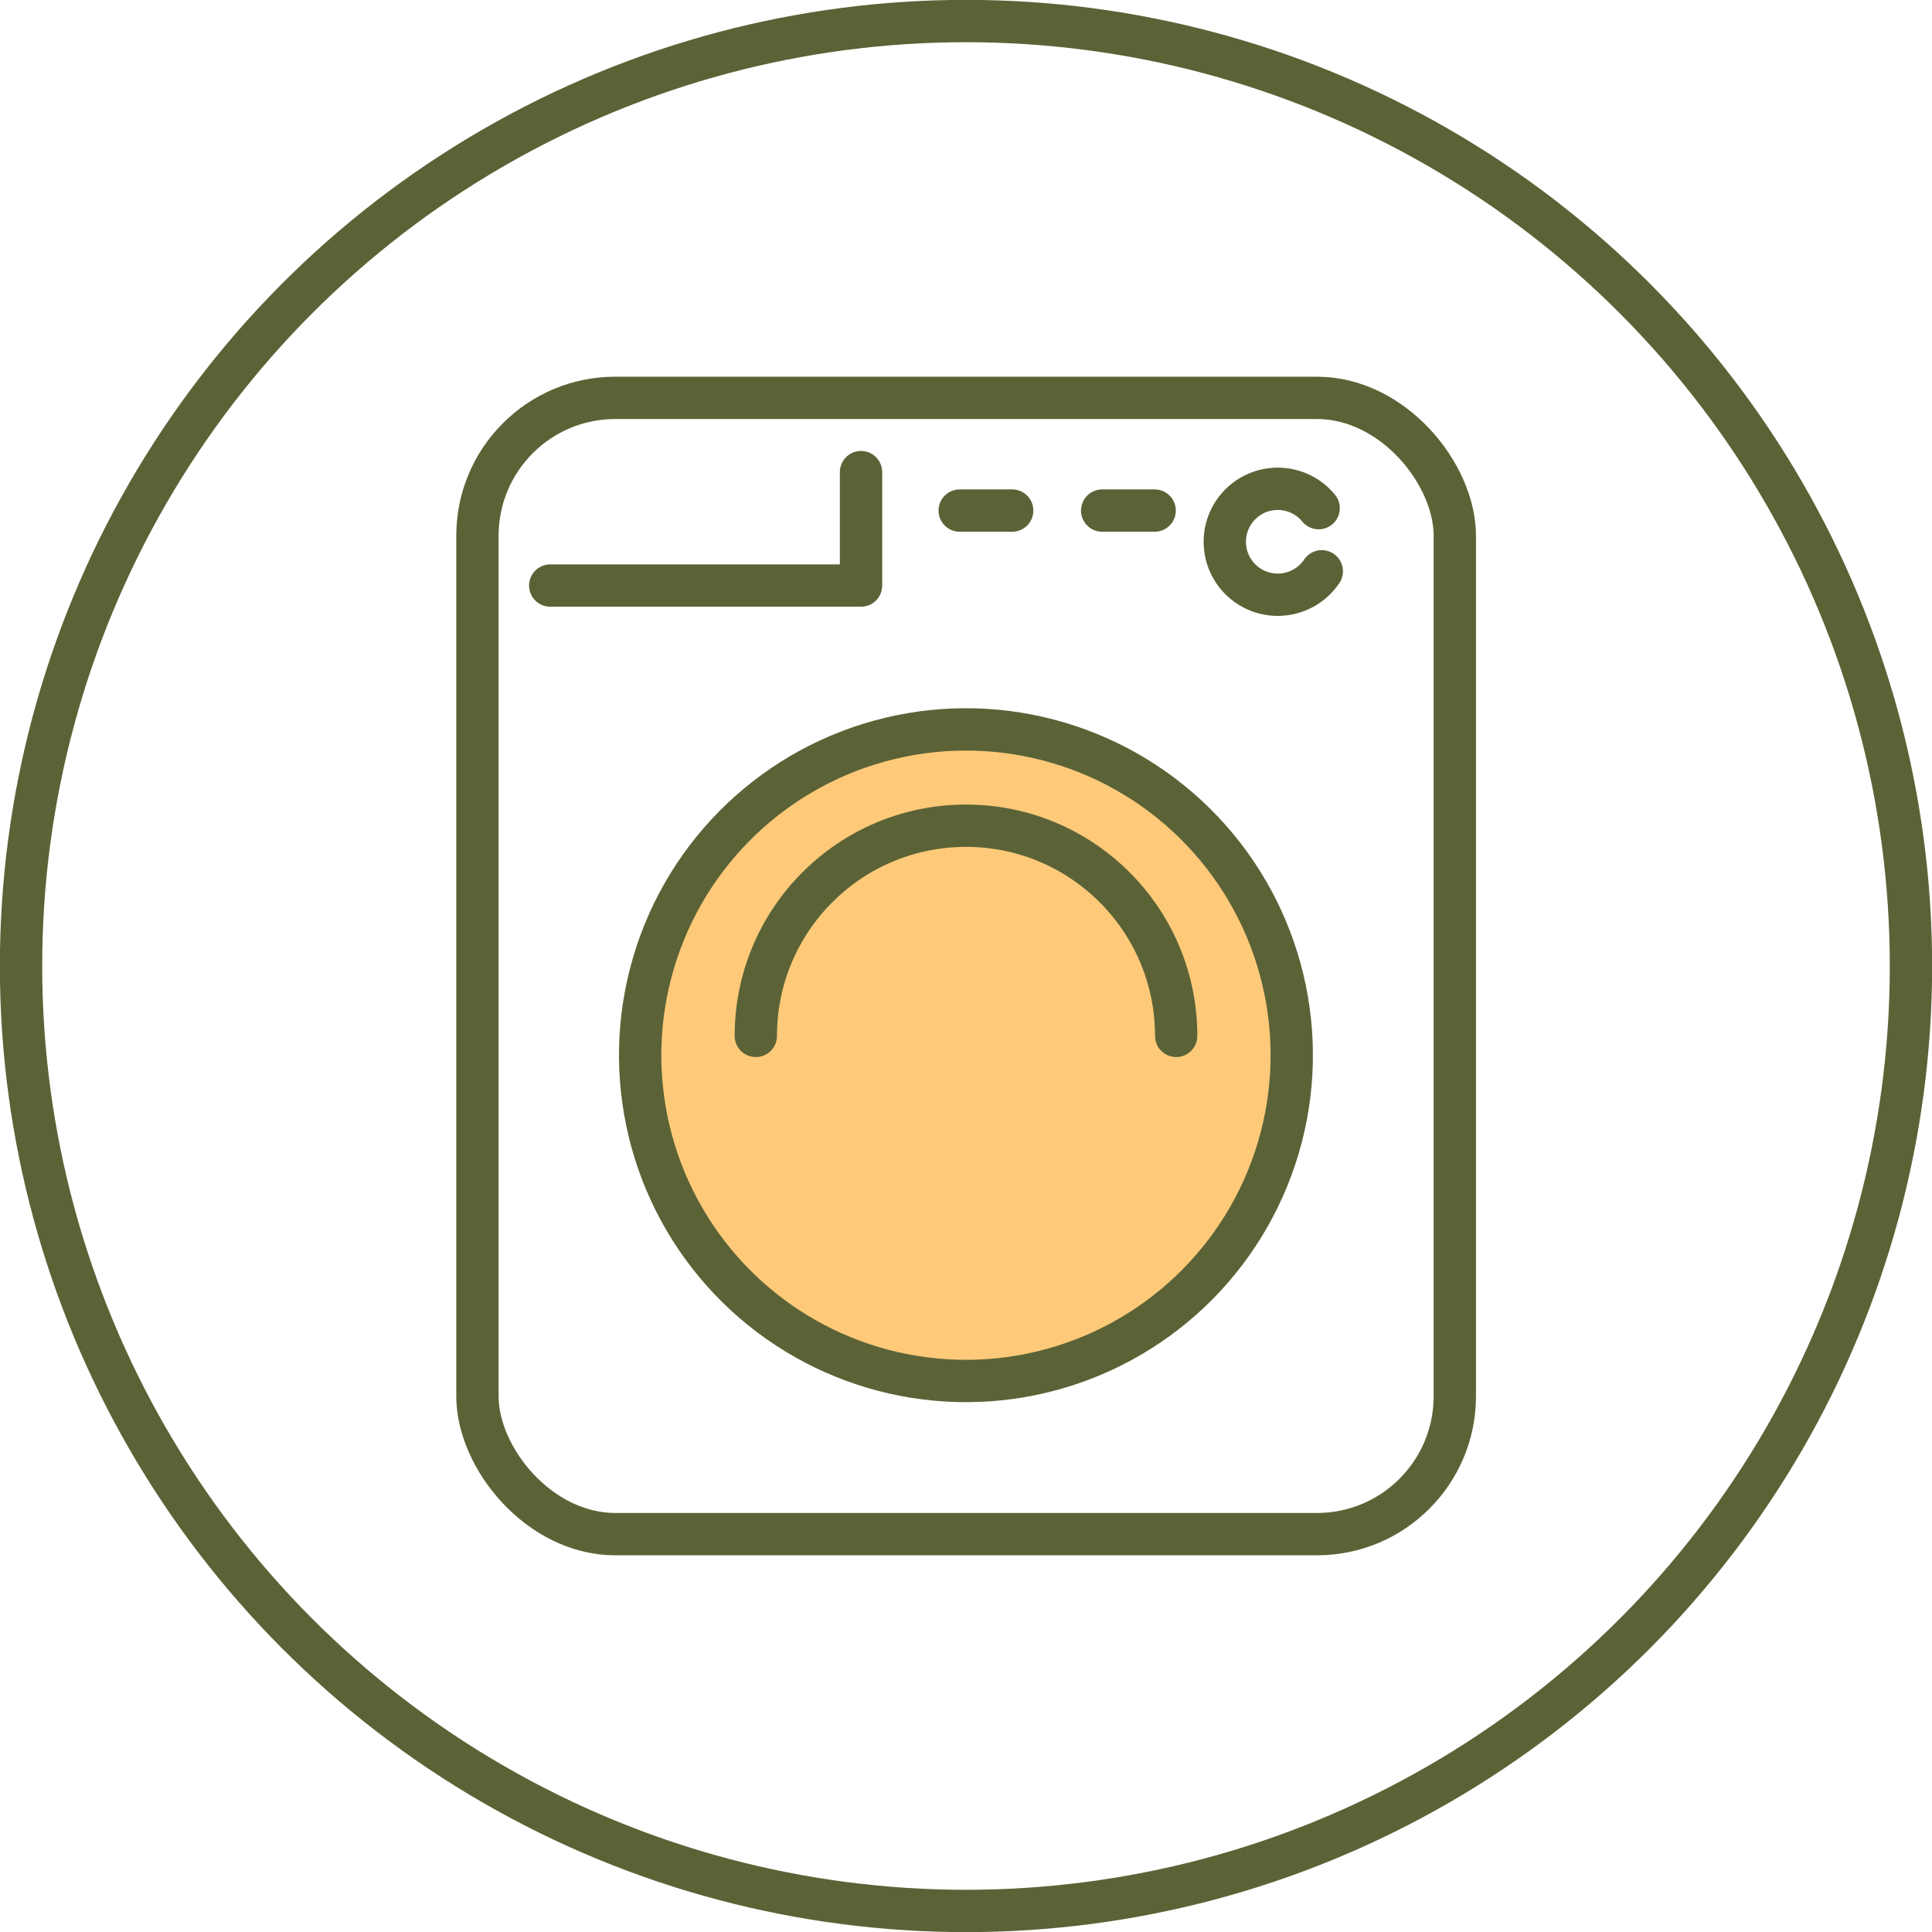
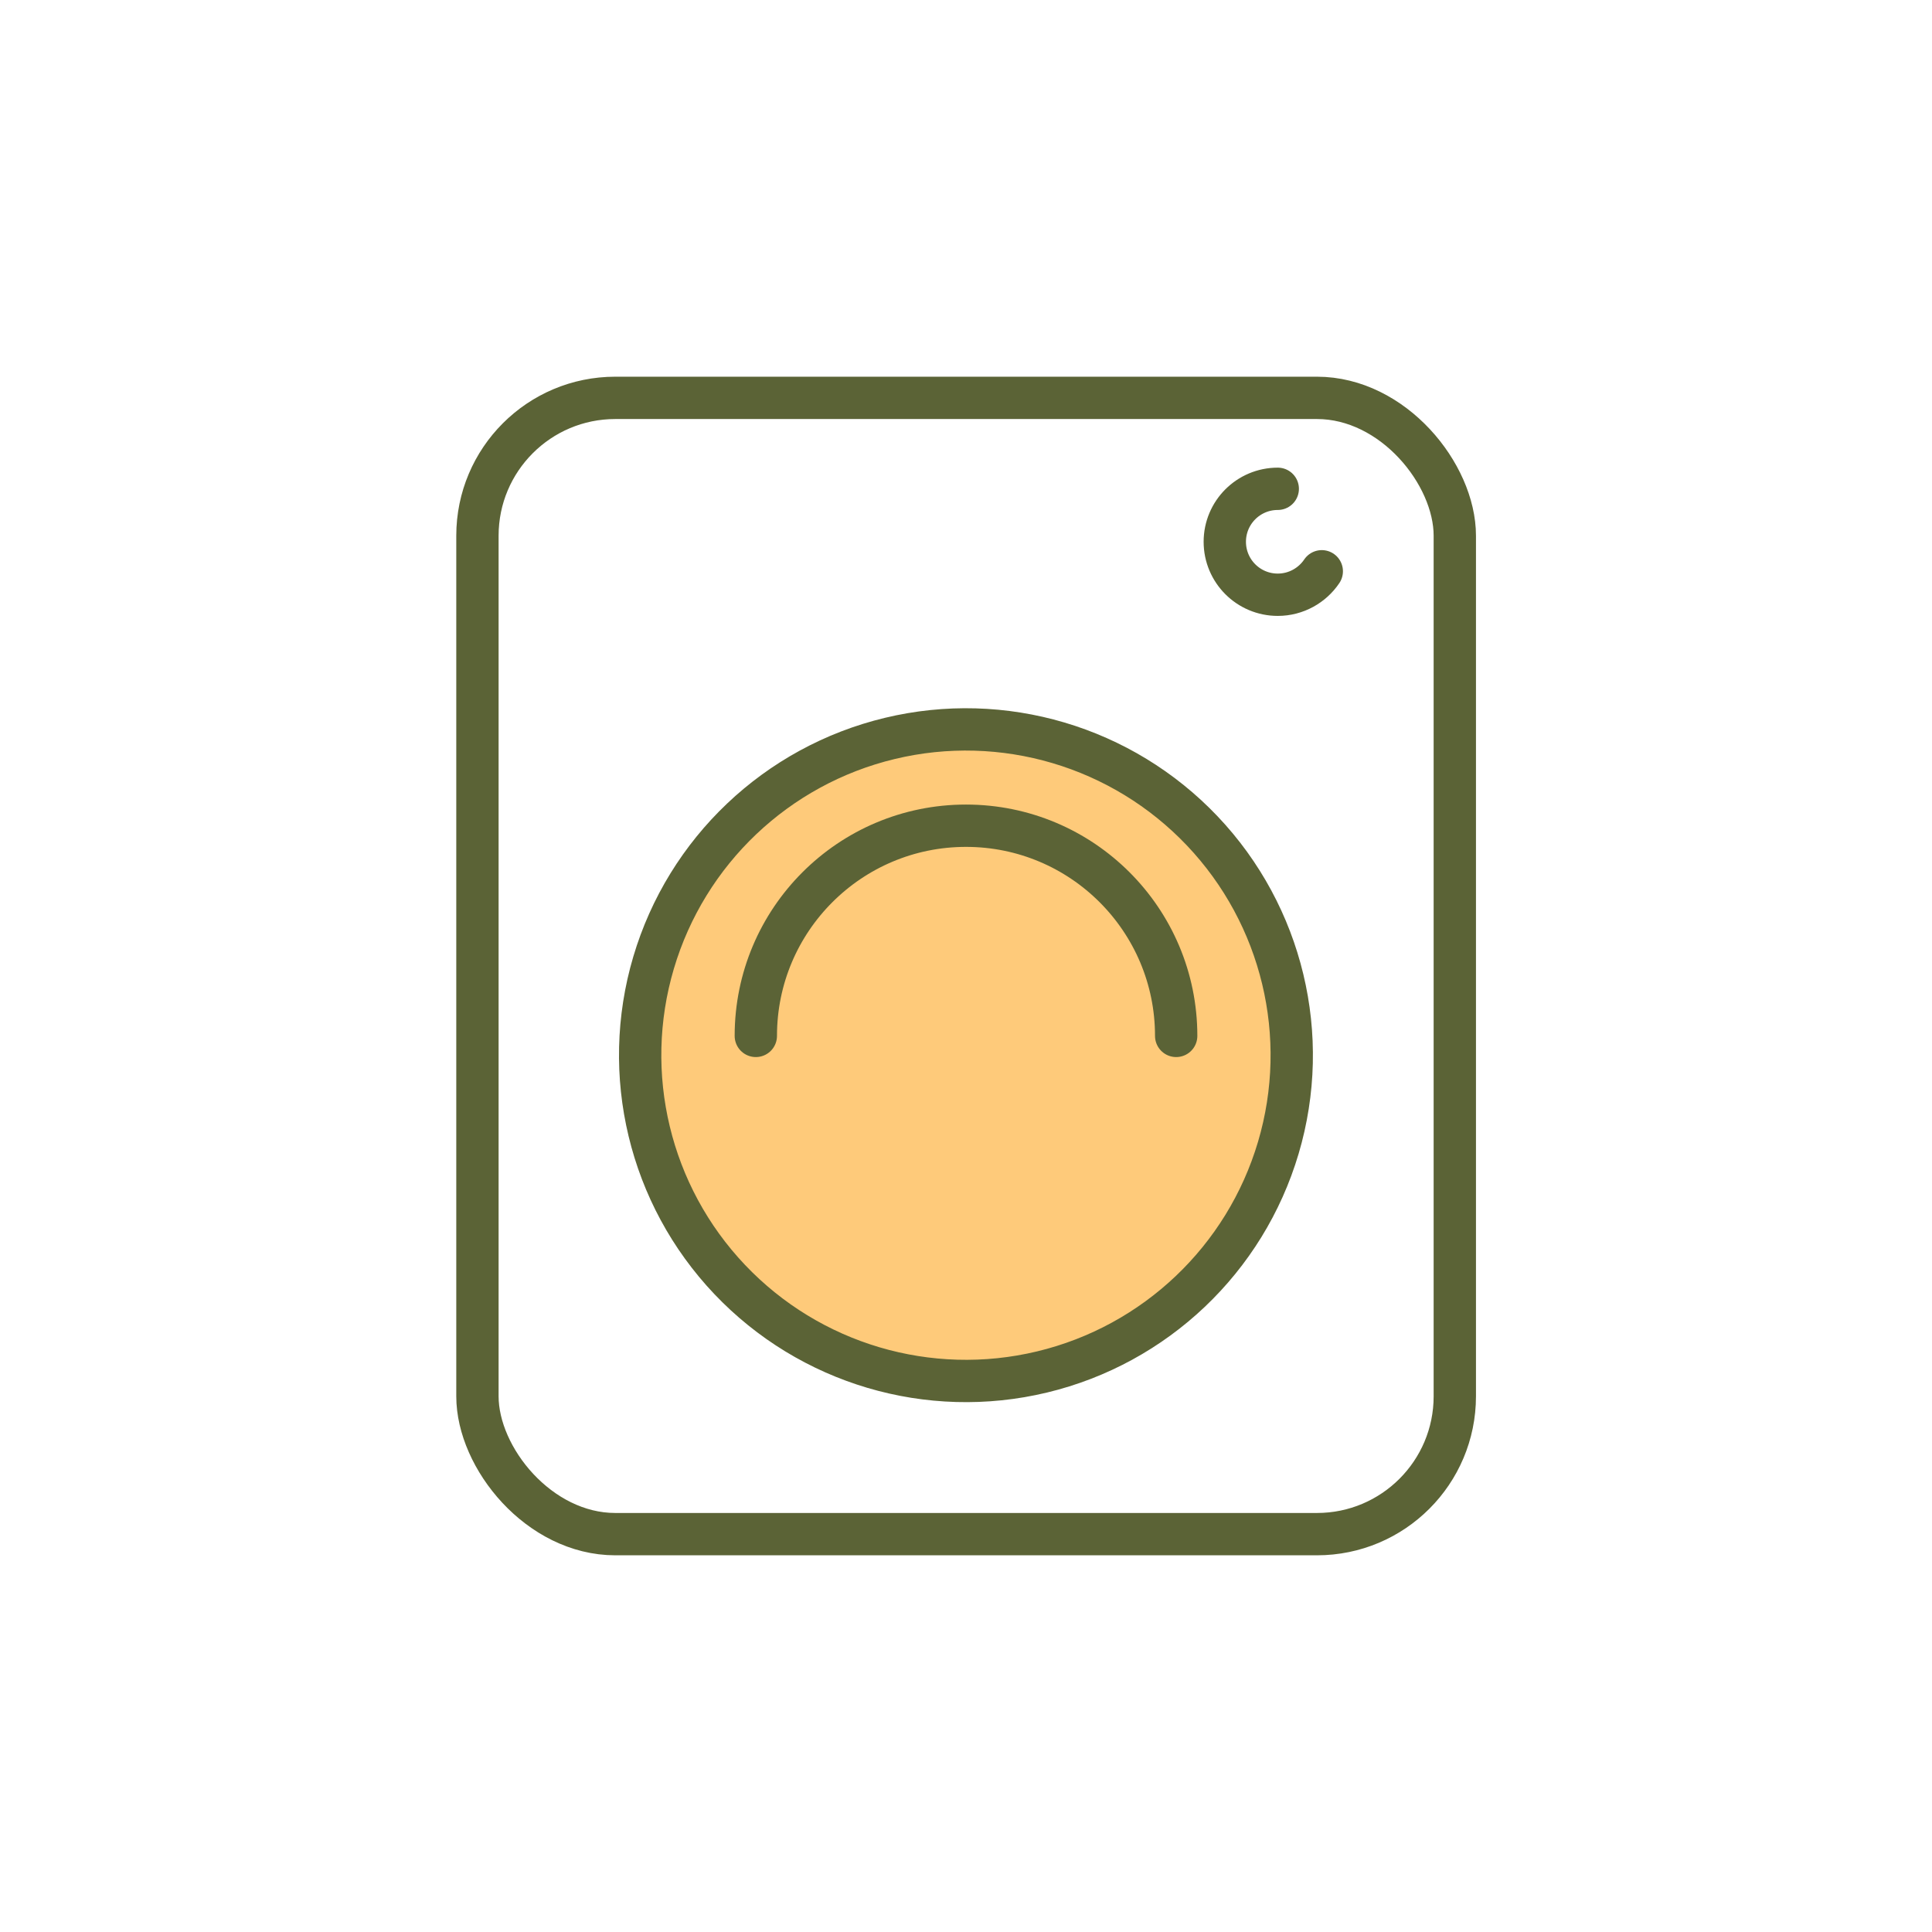
<svg xmlns="http://www.w3.org/2000/svg" id="uuid-60d20027-1466-425b-afba-18fbc918a8aa" width="79.88" height="79.88" viewBox="0 0 79.88 79.88">
  <defs>
    <style>.uuid-50e544f3-d37f-4f95-ad11-adaadb003462{fill:#feca7a;}.uuid-50e544f3-d37f-4f95-ad11-adaadb003462,.uuid-c37ca70b-310b-43d3-b3b2-374acb21f813{stroke:#5b6336;stroke-linecap:round;stroke-linejoin:round;stroke-width:1.75px;}.uuid-c37ca70b-310b-43d3-b3b2-374acb21f813{fill:none;}</style>
  </defs>
  <g id="uuid-091914c4-fb9a-4ce4-ad4c-779661132504">
-     <circle class="uuid-c37ca70b-310b-43d3-b3b2-374acb21f813" cx="39.94" cy="39.94" r="39.07" />
    <rect class="uuid-c37ca70b-310b-43d3-b3b2-374acb21f813" x="19.74" y="16.45" width="40.41" height="46.98" rx="5.7" ry="5.7" />
    <circle class="uuid-50e544f3-d37f-4f95-ad11-adaadb003462" cx="39.94" cy="43.62" r="13.47" transform="translate(-19.06 39.49) rotate(-43.51)" />
-     <polyline class="uuid-c37ca70b-310b-43d3-b3b2-374acb21f813" points="35.6 19.52 35.6 24.21 22.75 24.21" />
-     <path class="uuid-c37ca70b-310b-43d3-b3b2-374acb21f813" d="m54.65,23.62c-.39.58-1.06.97-1.82.97-1.21,0-2.19-.98-2.19-2.19s.98-2.19,2.19-2.19c.68,0,1.29.31,1.69.8" />
-     <line class="uuid-c37ca70b-310b-43d3-b3b2-374acb21f813" x1="47.74" y1="21.11" x2="45.57" y2="21.11" />
-     <line class="uuid-c37ca70b-310b-43d3-b3b2-374acb21f813" x1="41.85" y1="21.11" x2="39.68" y2="21.11" />
+     <path class="uuid-c37ca70b-310b-43d3-b3b2-374acb21f813" d="m54.65,23.62c-.39.58-1.06.97-1.82.97-1.21,0-2.19-.98-2.19-2.19s.98-2.19,2.19-2.19" />
    <path class="uuid-c37ca70b-310b-43d3-b3b2-374acb21f813" d="m31.25,42.83c0-4.8,3.89-8.69,8.69-8.69s8.69,3.89,8.69,8.69" />
  </g>
</svg>